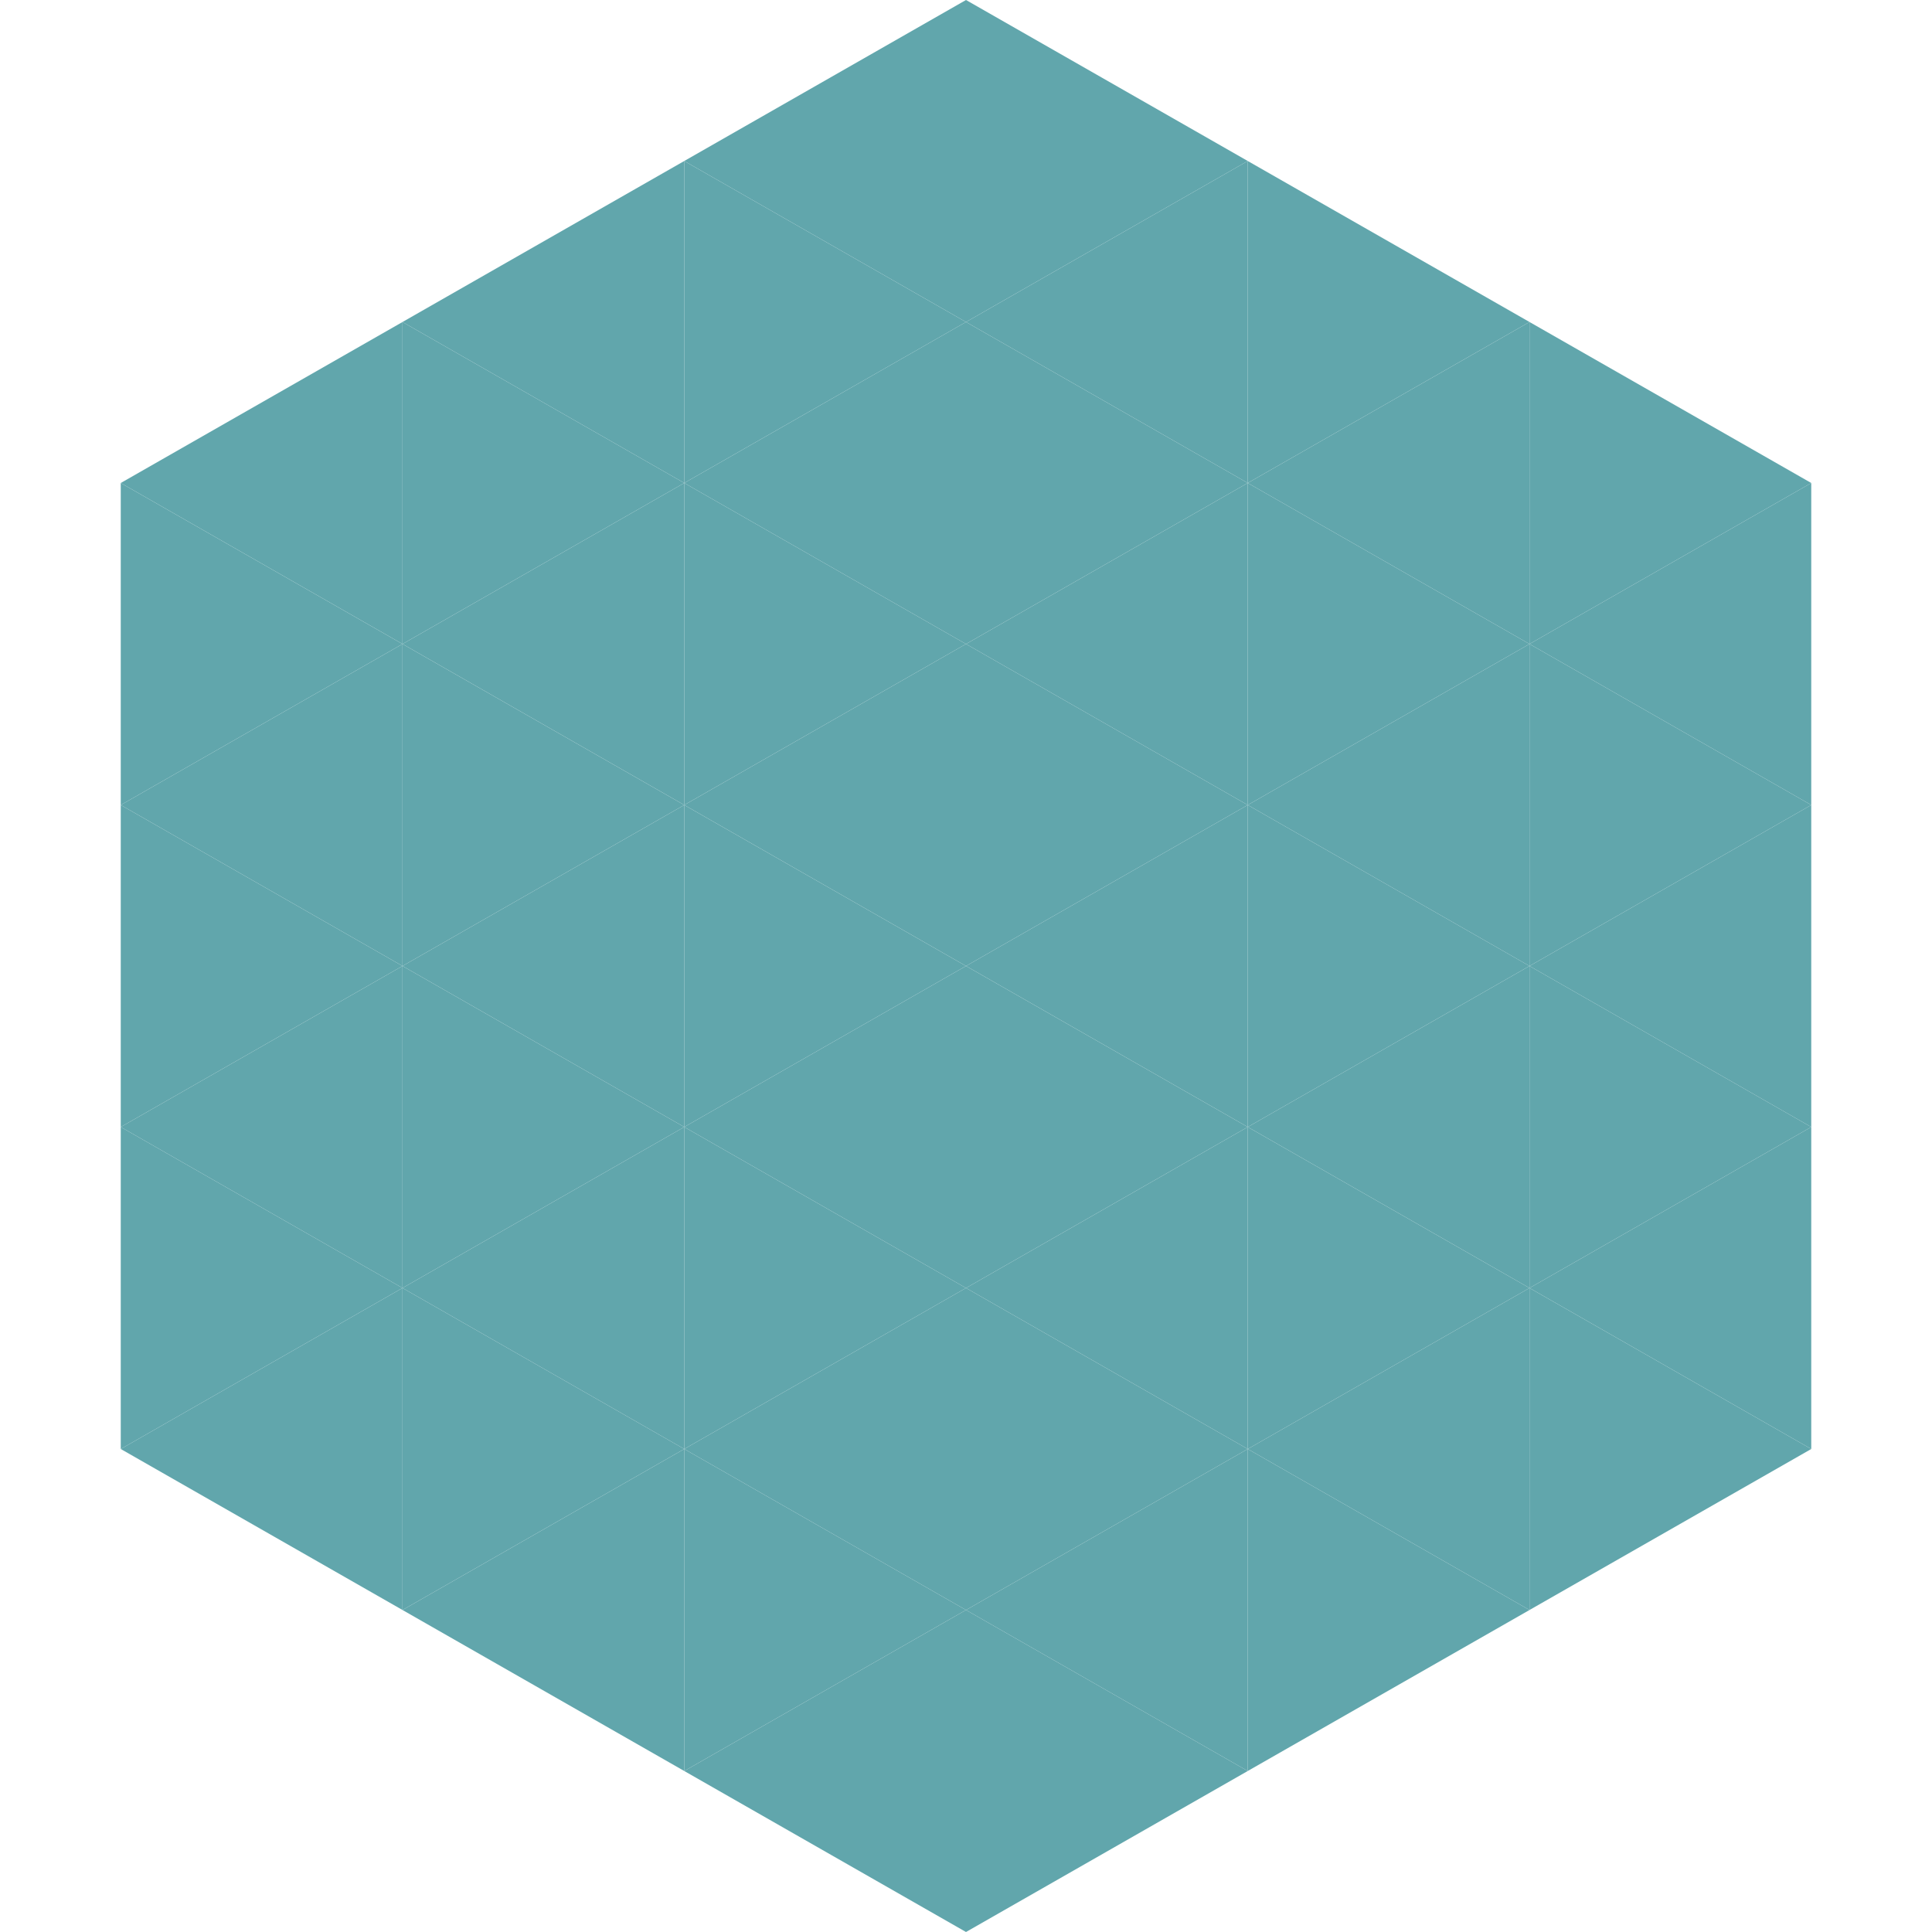
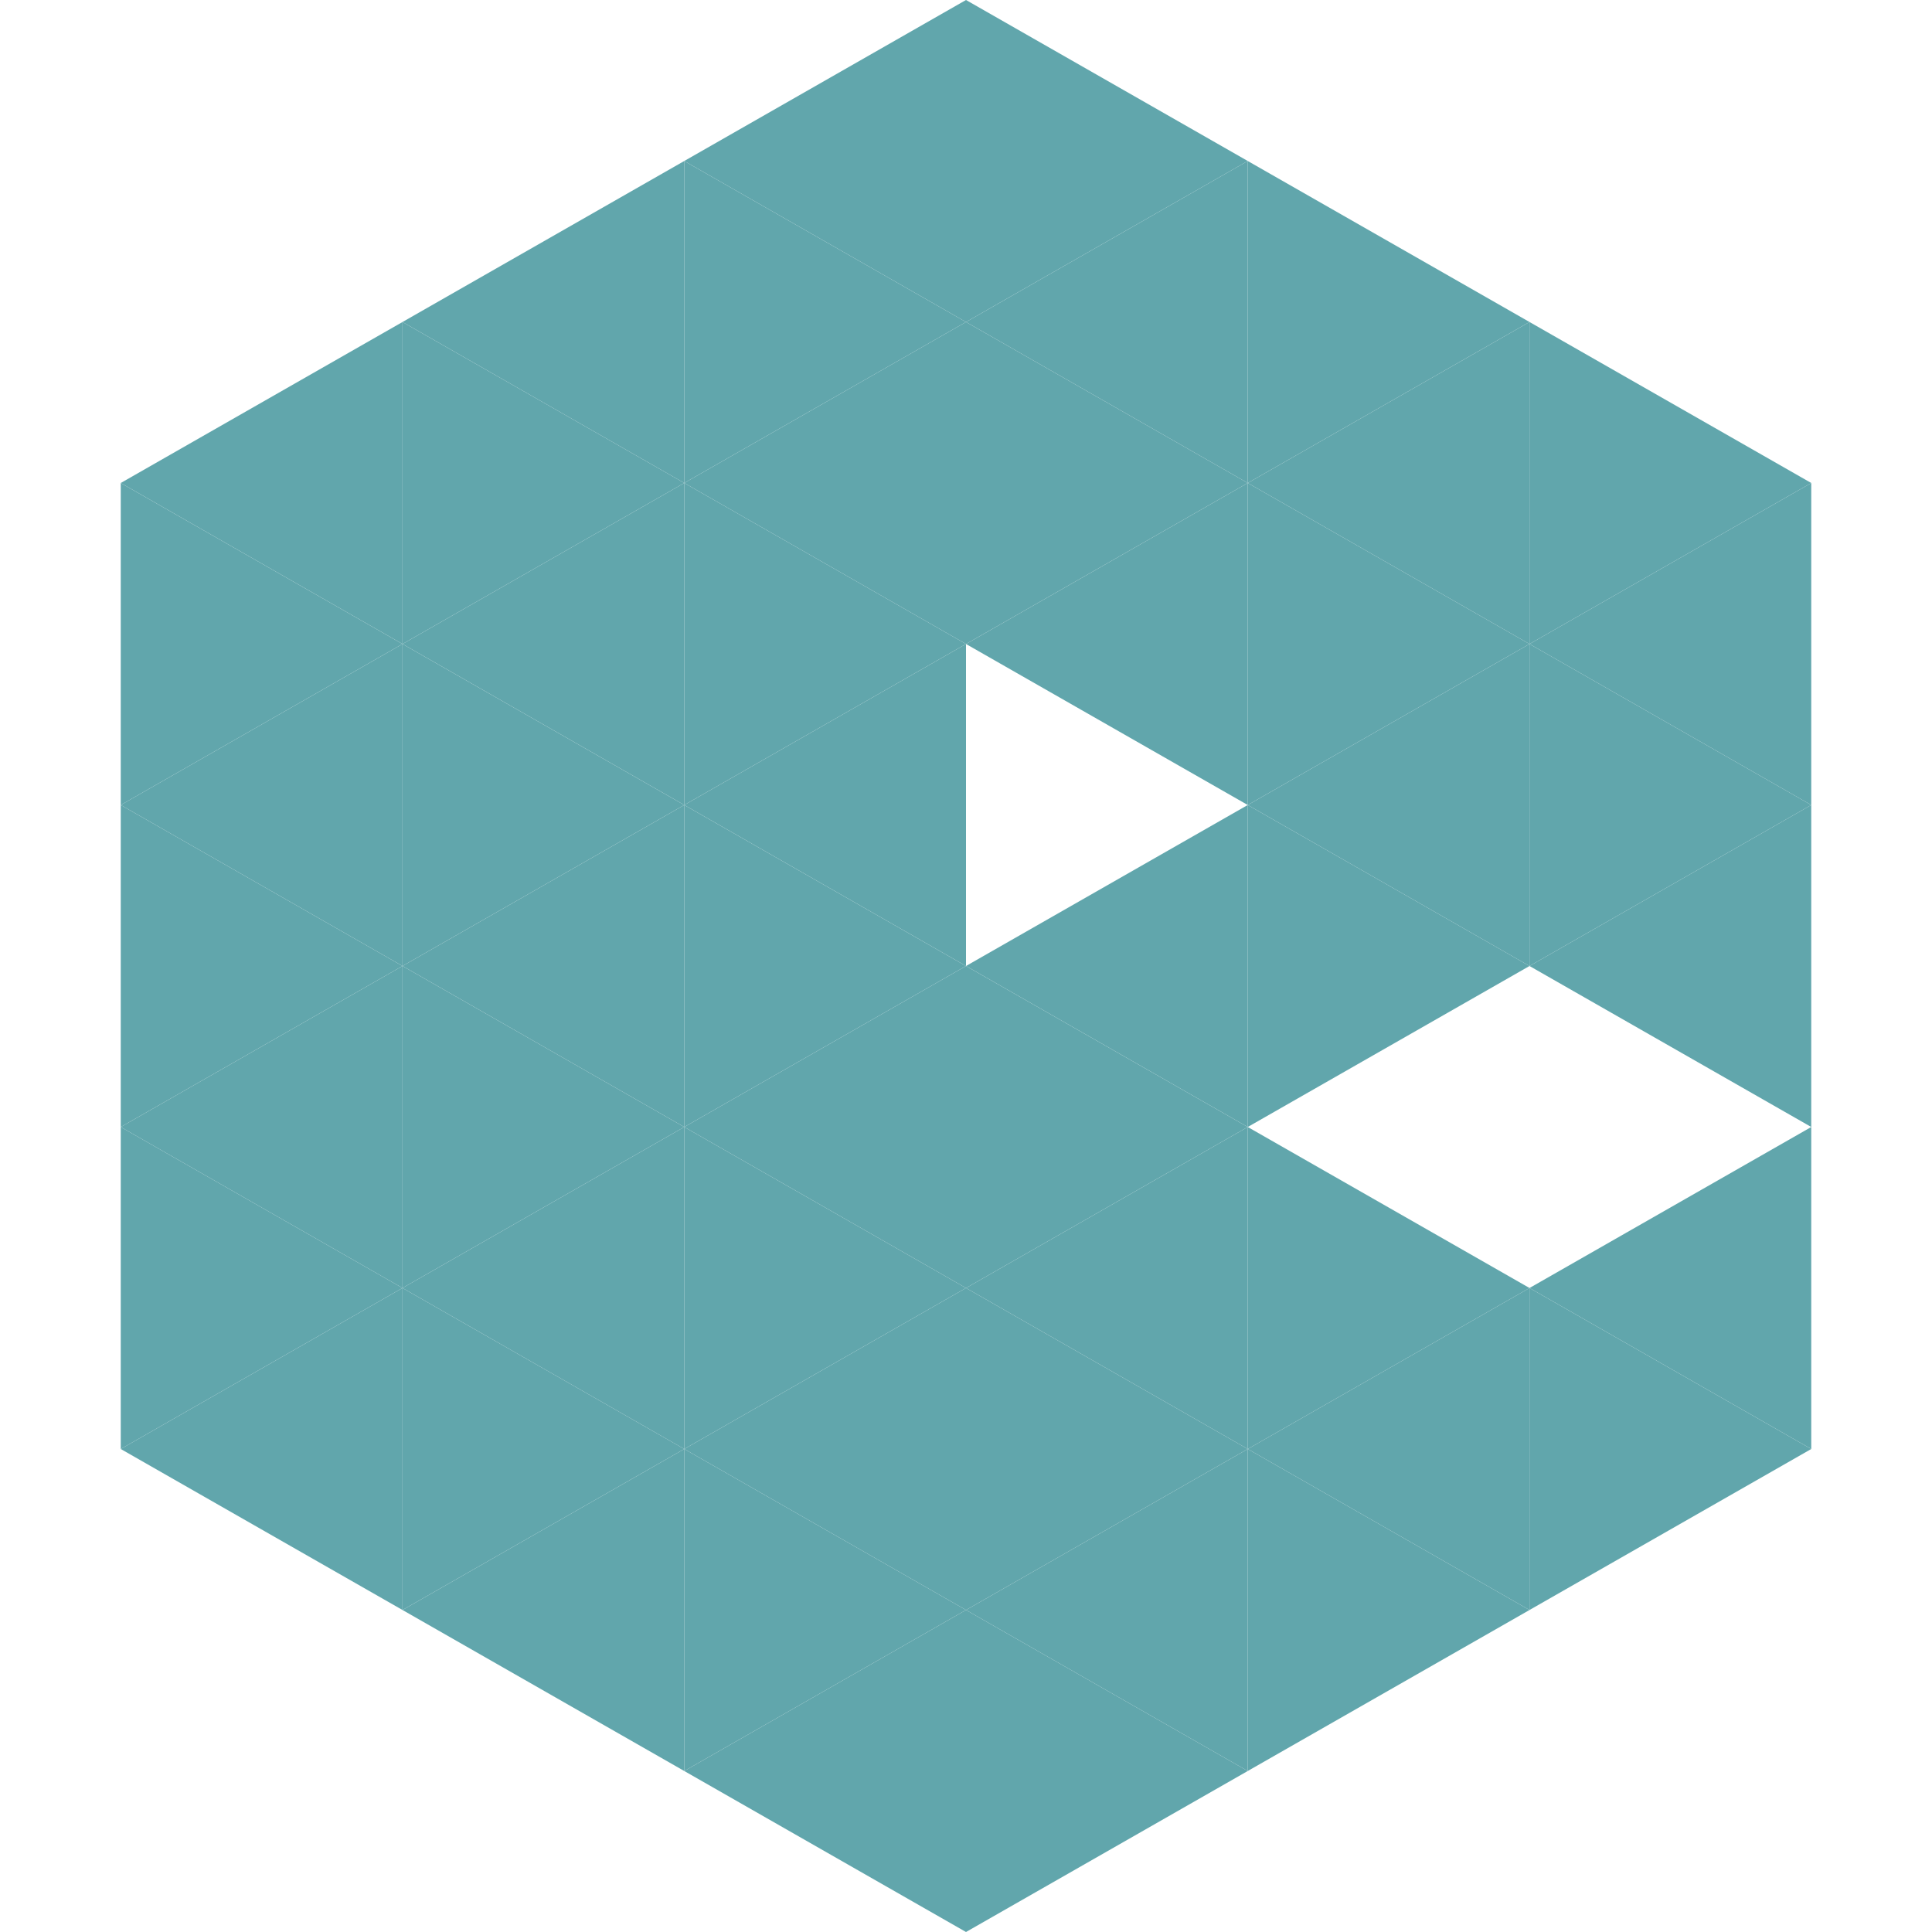
<svg xmlns="http://www.w3.org/2000/svg" width="240" height="240">
  <polygon points="50,40 15,60 50,80" style="fill:rgb(97,166,172)" />
  <polygon points="190,40 225,60 190,80" style="fill:rgb(97,166,172)" />
  <polygon points="15,60 50,80 15,100" style="fill:rgb(97,166,172)" />
  <polygon points="225,60 190,80 225,100" style="fill:rgb(97,166,172)" />
  <polygon points="50,80 15,100 50,120" style="fill:rgb(97,166,172)" />
  <polygon points="190,80 225,100 190,120" style="fill:rgb(97,166,172)" />
  <polygon points="15,100 50,120 15,140" style="fill:rgb(97,166,172)" />
  <polygon points="225,100 190,120 225,140" style="fill:rgb(97,166,172)" />
  <polygon points="50,120 15,140 50,160" style="fill:rgb(97,166,172)" />
-   <polygon points="190,120 225,140 190,160" style="fill:rgb(97,166,172)" />
  <polygon points="15,140 50,160 15,180" style="fill:rgb(97,166,172)" />
  <polygon points="225,140 190,160 225,180" style="fill:rgb(97,166,172)" />
  <polygon points="50,160 15,180 50,200" style="fill:rgb(97,166,172)" />
  <polygon points="190,160 225,180 190,200" style="fill:rgb(97,166,172)" />
  <polygon points="15,180 50,200 15,220" style="fill:rgb(255,255,255); fill-opacity:0" />
  <polygon points="225,180 190,200 225,220" style="fill:rgb(255,255,255); fill-opacity:0" />
  <polygon points="50,0 85,20 50,40" style="fill:rgb(255,255,255); fill-opacity:0" />
  <polygon points="190,0 155,20 190,40" style="fill:rgb(255,255,255); fill-opacity:0" />
  <polygon points="85,20 50,40 85,60" style="fill:rgb(97,166,172)" />
  <polygon points="155,20 190,40 155,60" style="fill:rgb(97,166,172)" />
  <polygon points="50,40 85,60 50,80" style="fill:rgb(97,166,172)" />
  <polygon points="190,40 155,60 190,80" style="fill:rgb(97,166,172)" />
  <polygon points="85,60 50,80 85,100" style="fill:rgb(97,166,172)" />
  <polygon points="155,60 190,80 155,100" style="fill:rgb(97,166,172)" />
  <polygon points="50,80 85,100 50,120" style="fill:rgb(97,166,172)" />
  <polygon points="190,80 155,100 190,120" style="fill:rgb(97,166,172)" />
  <polygon points="85,100 50,120 85,140" style="fill:rgb(97,166,172)" />
  <polygon points="155,100 190,120 155,140" style="fill:rgb(97,166,172)" />
  <polygon points="50,120 85,140 50,160" style="fill:rgb(97,166,172)" />
-   <polygon points="190,120 155,140 190,160" style="fill:rgb(97,166,172)" />
  <polygon points="85,140 50,160 85,180" style="fill:rgb(97,166,172)" />
  <polygon points="155,140 190,160 155,180" style="fill:rgb(97,166,172)" />
  <polygon points="50,160 85,180 50,200" style="fill:rgb(97,166,172)" />
  <polygon points="190,160 155,180 190,200" style="fill:rgb(97,166,172)" />
  <polygon points="85,180 50,200 85,220" style="fill:rgb(97,166,172)" />
  <polygon points="155,180 190,200 155,220" style="fill:rgb(97,166,172)" />
  <polygon points="120,0 85,20 120,40" style="fill:rgb(97,166,172)" />
  <polygon points="120,0 155,20 120,40" style="fill:rgb(97,166,172)" />
  <polygon points="85,20 120,40 85,60" style="fill:rgb(97,166,172)" />
  <polygon points="155,20 120,40 155,60" style="fill:rgb(97,166,172)" />
  <polygon points="120,40 85,60 120,80" style="fill:rgb(97,166,172)" />
  <polygon points="120,40 155,60 120,80" style="fill:rgb(97,166,172)" />
  <polygon points="85,60 120,80 85,100" style="fill:rgb(97,166,172)" />
  <polygon points="155,60 120,80 155,100" style="fill:rgb(97,166,172)" />
  <polygon points="120,80 85,100 120,120" style="fill:rgb(97,166,172)" />
-   <polygon points="120,80 155,100 120,120" style="fill:rgb(97,166,172)" />
  <polygon points="85,100 120,120 85,140" style="fill:rgb(97,166,172)" />
  <polygon points="155,100 120,120 155,140" style="fill:rgb(97,166,172)" />
  <polygon points="120,120 85,140 120,160" style="fill:rgb(97,166,172)" />
  <polygon points="120,120 155,140 120,160" style="fill:rgb(97,166,172)" />
  <polygon points="85,140 120,160 85,180" style="fill:rgb(97,166,172)" />
  <polygon points="155,140 120,160 155,180" style="fill:rgb(97,166,172)" />
  <polygon points="120,160 85,180 120,200" style="fill:rgb(97,166,172)" />
  <polygon points="120,160 155,180 120,200" style="fill:rgb(97,166,172)" />
  <polygon points="85,180 120,200 85,220" style="fill:rgb(97,166,172)" />
  <polygon points="155,180 120,200 155,220" style="fill:rgb(97,166,172)" />
  <polygon points="120,200 85,220 120,240" style="fill:rgb(97,166,172)" />
  <polygon points="120,200 155,220 120,240" style="fill:rgb(97,166,172)" />
  <polygon points="85,220 120,240 85,260" style="fill:rgb(255,255,255); fill-opacity:0" />
  <polygon points="155,220 120,240 155,260" style="fill:rgb(255,255,255); fill-opacity:0" />
</svg>